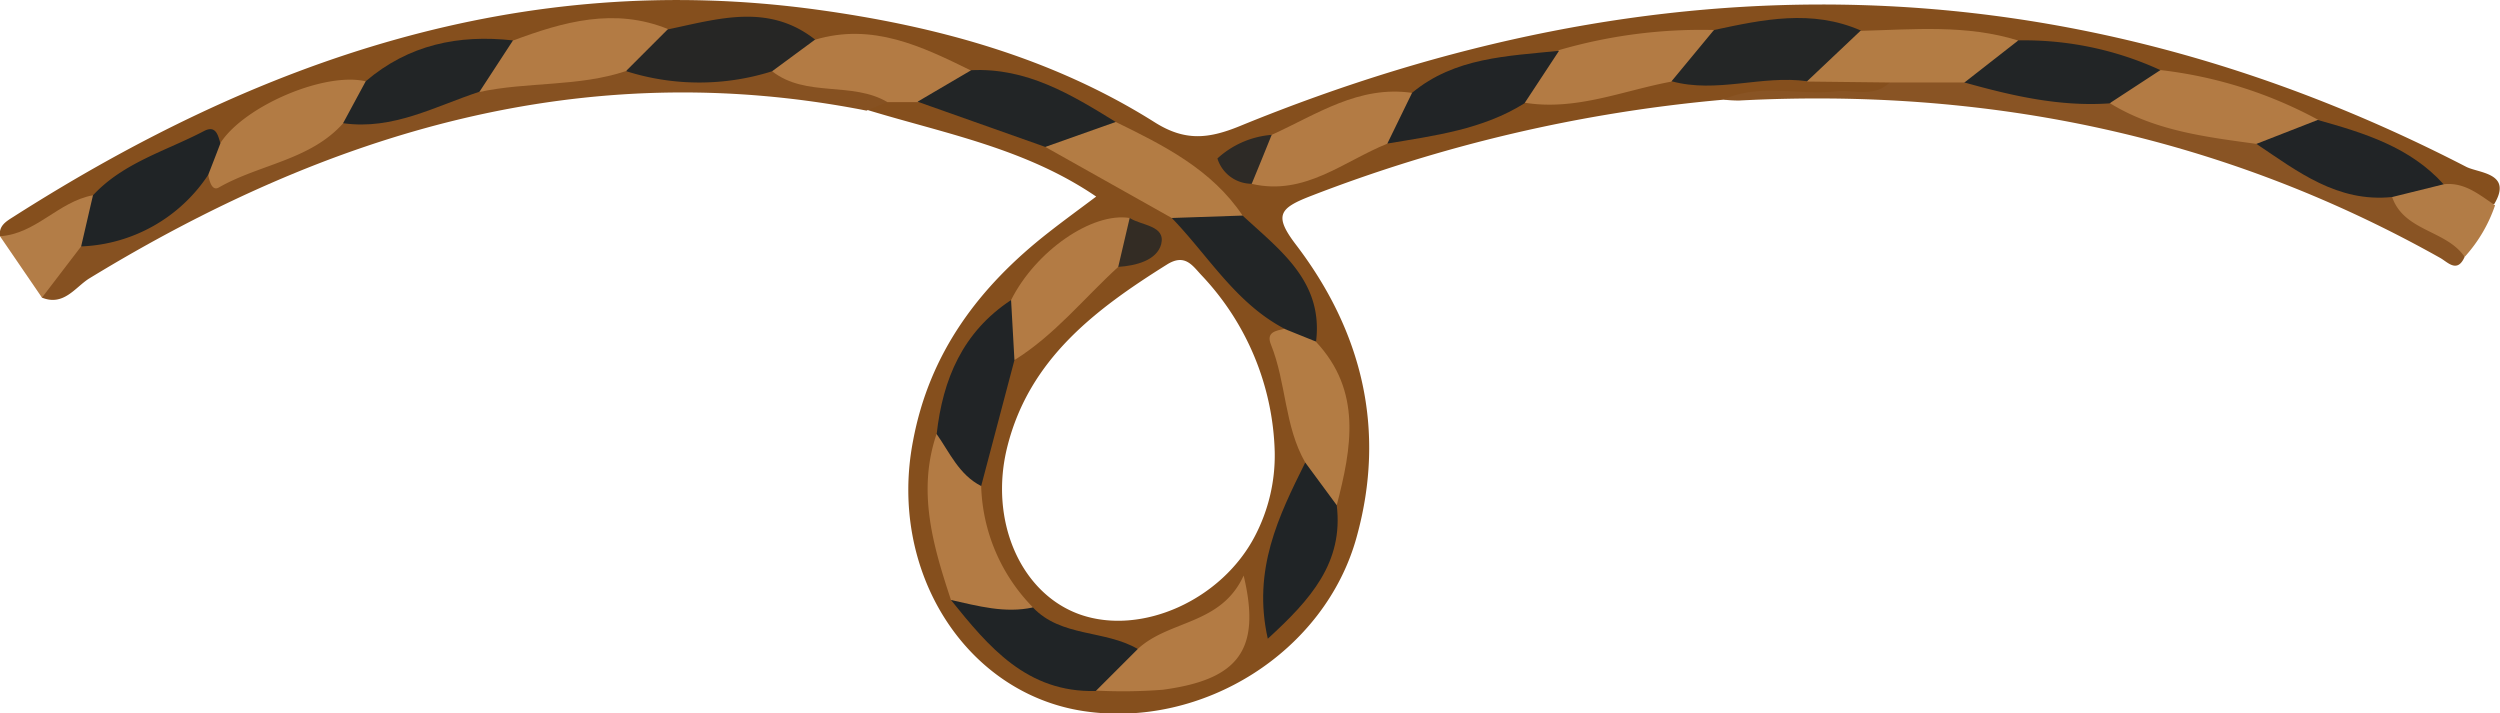
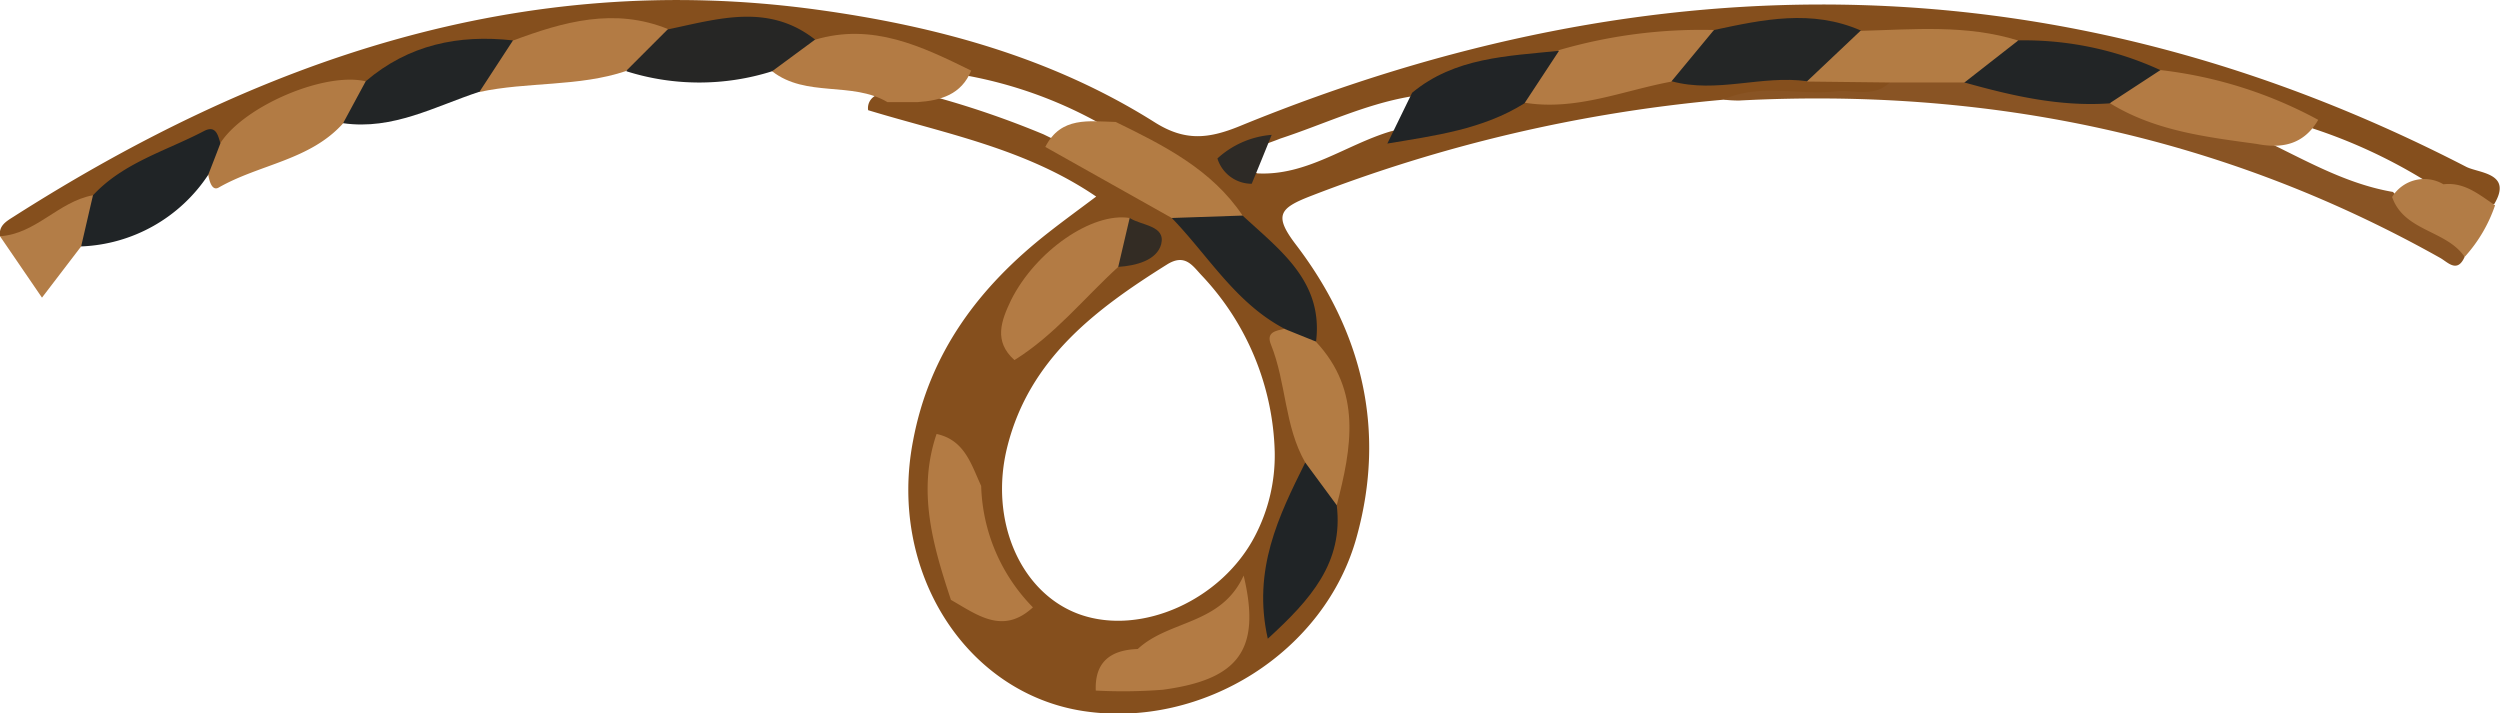
<svg xmlns="http://www.w3.org/2000/svg" viewBox="0 0 238.21 67.95">
  <defs>
    <style>.cls-1{fill:#854f1d;}.cls-2{fill:#865121;}.cls-3{fill:#895424;}.cls-4{fill:#b37d47;}.cls-5{fill:#b27c46;}.cls-6{fill:#262625;}.cls-7{fill:#242626;}.cls-8{fill:#b37b44;}.cls-9{fill:#b37c44;}.cls-10{fill:#222526;}.cls-11{fill:#b27b44;}.cls-12{fill:#202426;}.cls-13{fill:#212426;}.cls-14{fill:#2d2a26;}.cls-15{fill:#332c24;}</style>
  </defs>
  <g id="Layer_2" data-name="Layer 2">
    <g id="Layer_1-2" data-name="Layer 1">
      <path class="cls-1" d="M235,15.9C196.73-3.85,157.7-4.18,118.17,12c-3,1.23-5.24,1.48-8.12-.33C100.23,5.47,89.22,2.48,77.84.92,49.61-2.95,24.62,5.78,1.29,20.65.6,21.09-.14,21.5,0,22.51c3.74,1.47,5.87-1.62,8.62-3L9,19.38l.2-.11c3.6-2,6.79-4.92,11.12-5.3a4.41,4.41,0,0,1,.52,0,3.93,3.93,0,0,1,.49,0A27.43,27.43,0,0,1,34.6,8.28l.38,0,.25,0a35.25,35.25,0,0,1,12-3.59c.41,0,.82-.08,1.24-.09s.68,0,1,0c4-.71,7.9-1.56,11.93-1.28.54,0,1.09.09,1.63.17.25,0,.49.07.74.12,4.46-.15,9-1,13.32.68l.13,0h.27A46.16,46.16,0,0,1,91.78,7.16l.22.07.26,0a41.25,41.25,0,0,1,12.08,4.28c.28.15.56.3.83.46l.75.42c4.07,2.34,8.18,4.64,11.36,8.15l.43.48.06.07c3.24,3.24,6.25,6.59,7.11,11.2,0,.1,0,.21.05.31s.08.47.11.71c2.5,4.42,2.24,9.16,1.74,13.93,0,.13,0,.25,0,.38l0,.25a15.14,15.14,0,0,1-4.87,10.15c-.84-4.83,1.78-8.49,2.78-12.47h0a9.4,9.4,0,0,0,.2-.92,5.62,5.62,0,0,0,.09-.57c-.28-4.2-2.38-8.1-2.25-12.36,0-.09,0-.19,0-.29s0-.19,0-.29q-4.37-5-9.13-9.64c-.27-.28-.54-.54-.81-.79s-.61-.6-.92-.89c-3.34-2.67-7.19-4.46-11-6.3l-.72-.35-.72-.35a87.15,87.15,0,0,0-9.9-3.44c-.35-.1-.7-.19-1.06-.27s-.53-.14-.8-.2a8.2,8.2,0,0,0-3-.2l-.24.06a4.81,4.81,0,0,0-1,.36,1.33,1.33,0,0,0-.71,1.39c7.33,2.23,15,3.64,21.73,8.23-1.68,1.26-3.11,2.3-4.5,3.39C93.28,27.32,88.56,33.63,87,42c-2.4,12.4,5,24.07,16.28,25.76s23-5.62,26-16.64c2.81-10.18.51-19.54-5.8-27.81-2.09-2.74-1.6-3.45,1.28-4.58A144,144,0,0,1,164.21,9.5c4.22-.61,8.47-.05,12.69-.31,1.18-.08,3,.83,3.27-1.36a.22.22,0,0,0,0-.08.28.28,0,0,0,0-.09,6.81,6.81,0,0,0-4.87-1.27l-1.77,0c-.35,0-.69,0-1,0A92.19,92.19,0,0,0,159.87,7l-.43,0h-.28c-4.57,0-8.89,1.75-13.43,2.06l-.55,0h0c-3.78,1.14-7.57,2.26-11.42,3.17l-1,.23-.26.06c-4.25,1.27-8,4.25-12.69,4l-.15-.06-.77-.29c-.67-.29-1.09-.68.12-1.63a3.58,3.58,0,0,1,.52-.34,7,7,0,0,1,1.28-.55c.39-.15.78-.28,1.16-.44,4.12-1.35,8.06-3.26,12.36-4l.38-.06.48-.07a52.32,52.32,0,0,1,11.58-3l1-.16,1.17-.17c4-.55,8-1.32,12-1.62.44,0,.88-.06,1.32-.07l1.13,0c4.34-.79,8.68-1.26,13-.39.25,0,.51.1.76.16l.14,0c4.25.71,8.62.08,12.86.86a7,7,0,0,1,.77.16l.6.14a49.91,49.91,0,0,1,12.09,2l1.13.3.82.21a81,81,0,0,1,13.88,4.35l.76.31.23.1a50.3,50.3,0,0,1,10.27,4.72c.4.23.79.47,1.18.71l.56.34c1.73.54,3.21,1.95,5.23,1.4C239.42,16.48,236.22,16.51,235,15.9ZM102.93,58.56c-5.7-2-8.74-9-6.93-16.07,2.11-8.29,8.35-13,15.2-17.29,1.7-1.06,2.41.09,3.26,1a25.45,25.45,0,0,1,7,16.83,16.56,16.56,0,0,1-1.86,8C116.44,57.16,108.79,60.6,102.93,58.56Z" />
-       <path class="cls-2" d="M84.56,9.73l-2,.81c-27-5.32-51.26,2.08-74.07,16C7.17,27.37,6.07,29.2,4,28.36,3.76,25.63,5.64,24.3,7.61,23a34,34,0,0,0,11.91-6.67c5-.22,8.86-3.46,13.28-5.22,4.57-.77,8.92-2.39,13.39-3.55a70.78,70.78,0,0,1,13.46-1.5,79.84,79.84,0,0,0,13.83,0C76,6.4,78.51,7,81,7.43,82.48,7.66,84.42,7.42,84.56,9.73Z" />
      <path class="cls-3" d="M164.22,9.49c3.46-1.58,7.14-.39,10.69-.78,1.75-.19,3.67.63,5.18-.88,1.86-1.86,4.13-1.35,6.36-1.1,4.81,1,9.72,1.41,14.53,2.37,4.43,1.6,9.08,2.41,13.58,3.73,4.4,2,8.55,4.62,13.45,5.46,2.08,2.26,6.18,2.37,6.83,6.19-.7,1.58-1.6.51-2.32.1-20.75-11.65-43.11-16.25-66.82-15A12.26,12.26,0,0,1,164.22,9.49Z" />
      <path class="cls-4" d="M7.73,23.48,4,28.36,0,22.51c3.43-.22,5.57-3.3,8.84-3.9C10.1,20.6,9.36,22.14,7.73,23.48Z" />
      <path class="cls-5" d="M234.84,24.48c-1.74-2.57-5.77-2.42-6.91-5.71a3.59,3.59,0,0,1,4.89-1.21c2-.24,3.42,1,4.92,2A14,14,0,0,1,234.84,24.48Z" />
      <path class="cls-6" d="M73.57,6.79a23,23,0,0,1-13.88,0c-.22-2.83,1.35-3.92,4-4,4.77-1,9.56-2.51,14,1C77.07,5.83,75.58,6.66,73.57,6.79Z" />
      <path class="cls-7" d="M163.31,2.86c4.66-1,9.32-2,14,.05.11,3.5-2.9,3.75-5.12,4.83-4.31-.61-8.61,1.19-12.92,0C158.67,4.59,161.46,4.1,163.31,2.86Z" />
      <path class="cls-8" d="M73.57,6.79l4.07-3c5.5-1.65,10.2.63,14.9,2.94-.94,2.28-2.89,2.85-5.11,3l-2.87,0C81.18,7.73,76.81,9.32,73.57,6.79Z" />
      <path class="cls-8" d="M215,13.71c-4.82-.66-9.66-1.24-13.93-3.86.83-2.22,2.55-3.1,4.82-3.17a41.4,41.4,0,0,1,15,4.74C219.5,13.81,217.4,14.18,215,13.71Z" />
      <path class="cls-9" d="M106.31,11.62c4.59,2.24,9.14,4.52,12.09,8.92-2.19,2-4.46,1.28-6.75.23L99.6,14C101.09,11.07,103.78,11.56,106.31,11.62Z" />
-       <path class="cls-10" d="M106.31,11.62,99.6,14,87.43,9.69l5.11-3C97.83,6.43,102.07,9,106.31,11.62Z" />
      <path class="cls-11" d="M32.73,11.71c-3.15,3.56-8,3.93-11.89,6.16-.64.37-.9-.63-1-1.24-.92-1.49-.29-2.39,1.16-3C23.29,10.08,31,6.8,34.89,7.76A3,3,0,0,1,32.73,11.71Z" />
      <path class="cls-8" d="M93.49,46.3a17.19,17.19,0,0,0,4.93,11.57c-2.87,2.65-5.31.71-7.81-.71C88.9,52,87.38,46.82,89.24,41.35,91.93,41.93,92.54,44.26,93.49,46.3Z" />
      <path class="cls-8" d="M163.31,2.86l-4.07,4.92c-4.63.86-9.1,2.81-14,2-.58-2.74,1.64-3.69,3.29-5A48.44,48.44,0,0,1,163.31,2.86Z" />
-       <path class="cls-8" d="M121.17,12.85c4.28-1.94,8.29-4.74,13.38-4,1,2.48-1,3.52-2.36,4.84-4.18,1.68-7.86,5-12.92,3.83C118.1,15.24,119.62,14,121.17,12.85Z" />
+       <path class="cls-8" d="M121.17,12.85C118.1,15.24,119.62,14,121.17,12.85Z" />
      <path class="cls-8" d="M96.34,28.59c2.34-4.67,7.71-8.39,11.3-7.82,1.16,1.9.21,3.32-1.09,4.66-3.28,3-6.06,6.5-9.89,8.88C94.65,32.51,95.4,30.56,96.34,28.59Z" />
      <path class="cls-8" d="M63.65,2.77l-4,4c-4.54,1.52-9.37,1-14,2-.53-2.65.77-4.13,3.19-4.89C53.7,2.06,58.55.7,63.65,2.77Z" />
      <path class="cls-10" d="M111.65,20.77l6.75-.23c3.56,3.3,7.7,6.26,7,12a2.44,2.44,0,0,1-3-1.21C117.72,28.87,115.14,24.37,111.65,20.77Z" />
      <path class="cls-10" d="M48.88,3.85Q47.29,6.3,45.69,8.74c-4.22,1.38-8.24,3.68-13,3l2.16-4C38.93,4.26,43.68,3.27,48.88,3.85Z" />
      <path class="cls-10" d="M205.85,6.68,201,9.85c-4.76.33-9.32-.73-13.85-2,.44-2.92,3.22-2.92,5.12-4A31,31,0,0,1,205.85,6.68Z" />
      <path class="cls-12" d="M21,13.66c-.38,1-.77,2-1.16,3A15.2,15.2,0,0,1,7.73,23.48c.38-1.62.75-3.25,1.13-4.87,2.88-3.12,7-4.24,10.57-6.12C20.56,11.9,20.77,12.86,21,13.66Z" />
-       <path class="cls-13" d="M96.34,28.59c.11,1.91.21,3.81.32,5.72q-1.59,6-3.17,12c-2.11-1.07-3-3.19-4.24-4.95C89.83,36.13,91.73,31.63,96.34,28.59Z" />
      <path class="cls-9" d="M122.37,31.33l3,1.21c4.43,4.72,3.42,10.14,2,15.6-2.15-.52-3-2-3-4.07-2-3.48-1.8-7.6-3.27-11.24C120.62,31.64,121.57,31.52,122.37,31.33Z" />
-       <path class="cls-13" d="M215,13.71l5.84-2.28c4.43,1.24,8.8,2.58,12,6.13l-4.89,1.21C222.72,19.32,218.91,16.33,215,13.71Z" />
      <path class="cls-9" d="M192.3,3.86l-5.12,4-7.09,0-7.93-.09,5.11-4.83C182.31,2.81,187.37,2.32,192.3,3.86Z" />
      <path class="cls-13" d="M132.19,13.68c.79-1.61,1.57-3.23,2.36-4.84,4.07-3.38,9.09-3.49,14-4l-3.29,5C141.28,12.34,136.71,12.92,132.19,13.68Z" />
      <path class="cls-8" d="M108.41,61.84c3-2.79,7.93-2.27,10.09-7,1.69,7.08-.48,9.91-7.69,10.88a48.76,48.76,0,0,1-6.4.08C104.3,63.08,105.81,61.93,108.41,61.84Z" />
-       <path class="cls-12" d="M108.41,61.84l-4,4c-6.57.17-10.21-4.21-13.8-8.67,2.58.57,5.13,1.29,7.81.71C101.12,60.73,105.27,60,108.41,61.84Z" />
      <path class="cls-12" d="M124.37,44.07c1,1.36,2,2.71,3,4.07.66,5.47-2.5,9-6.57,12.72C119.32,54.27,121.84,49.17,124.37,44.07Z" />
      <path class="cls-14" d="M121.17,12.85q-.94,2.34-1.9,4.66A3.42,3.42,0,0,1,116,15.1,8.64,8.64,0,0,1,121.17,12.85Z" />
      <path class="cls-15" d="M106.55,25.43c.36-1.55.72-3.11,1.09-4.66,1.13.74,3.46.7,3,2.51C110.22,24.8,108.26,25.32,106.55,25.43Z" />
    </g>
  </g>
</svg>